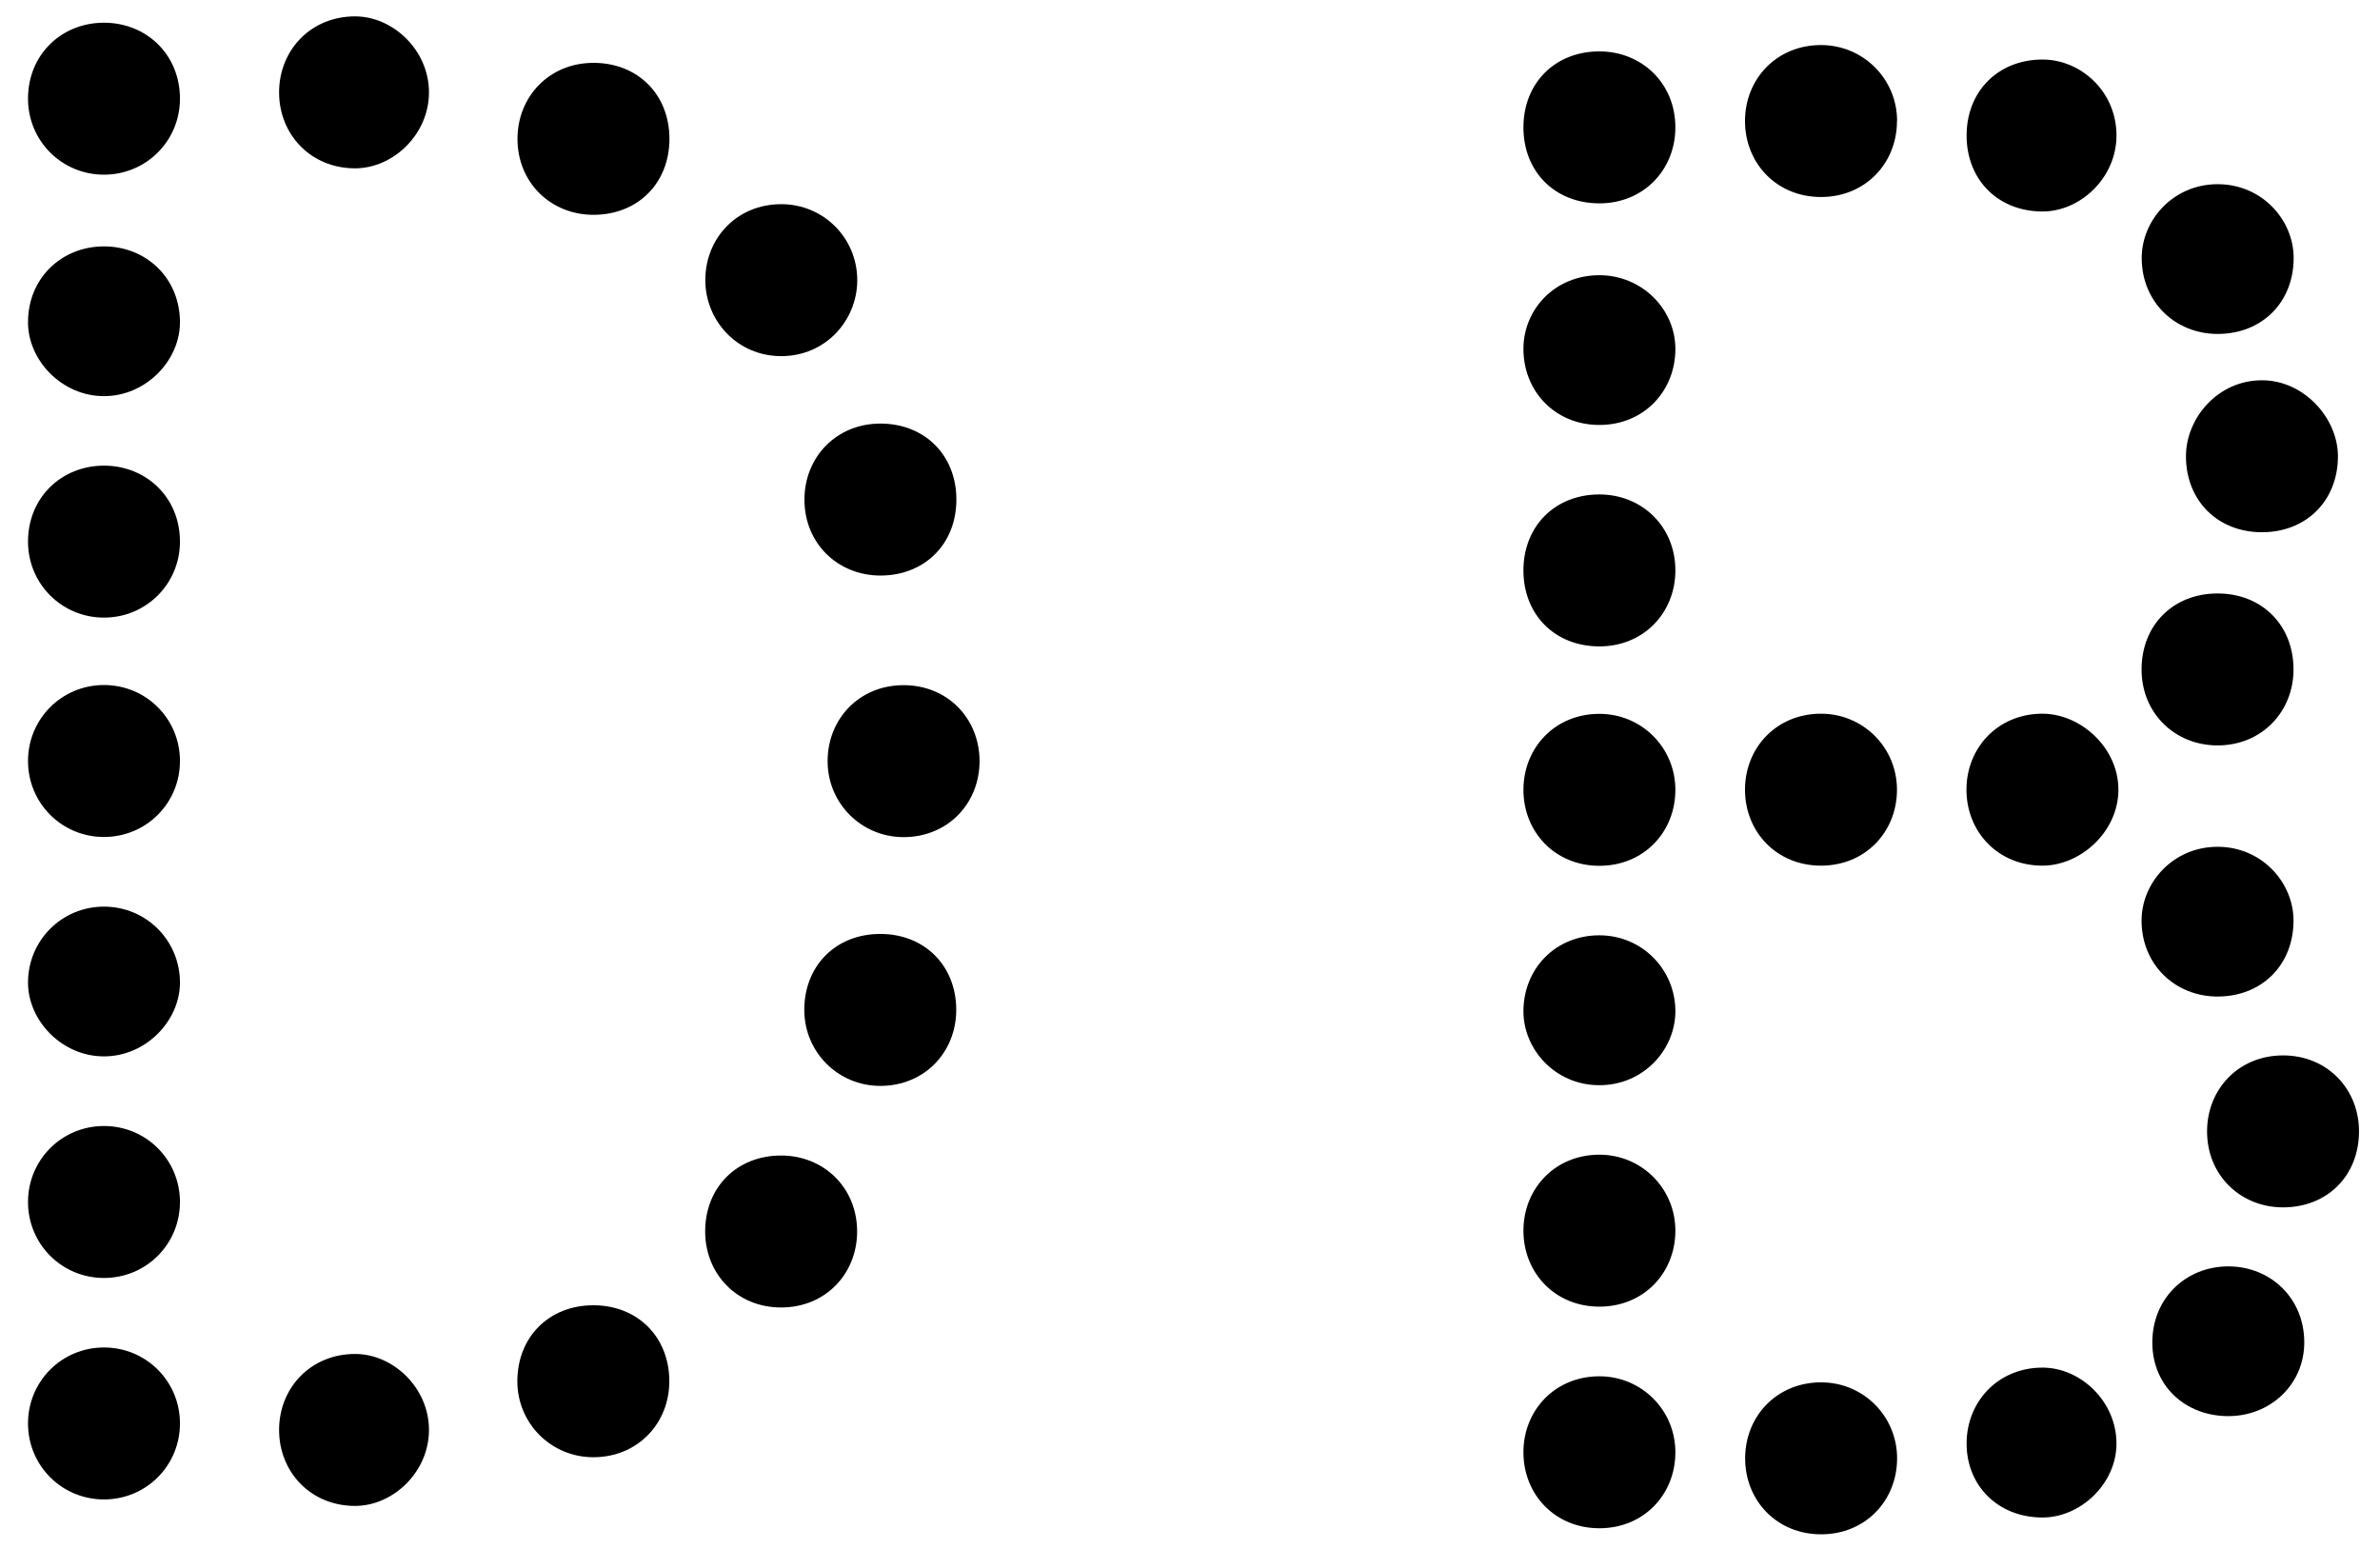
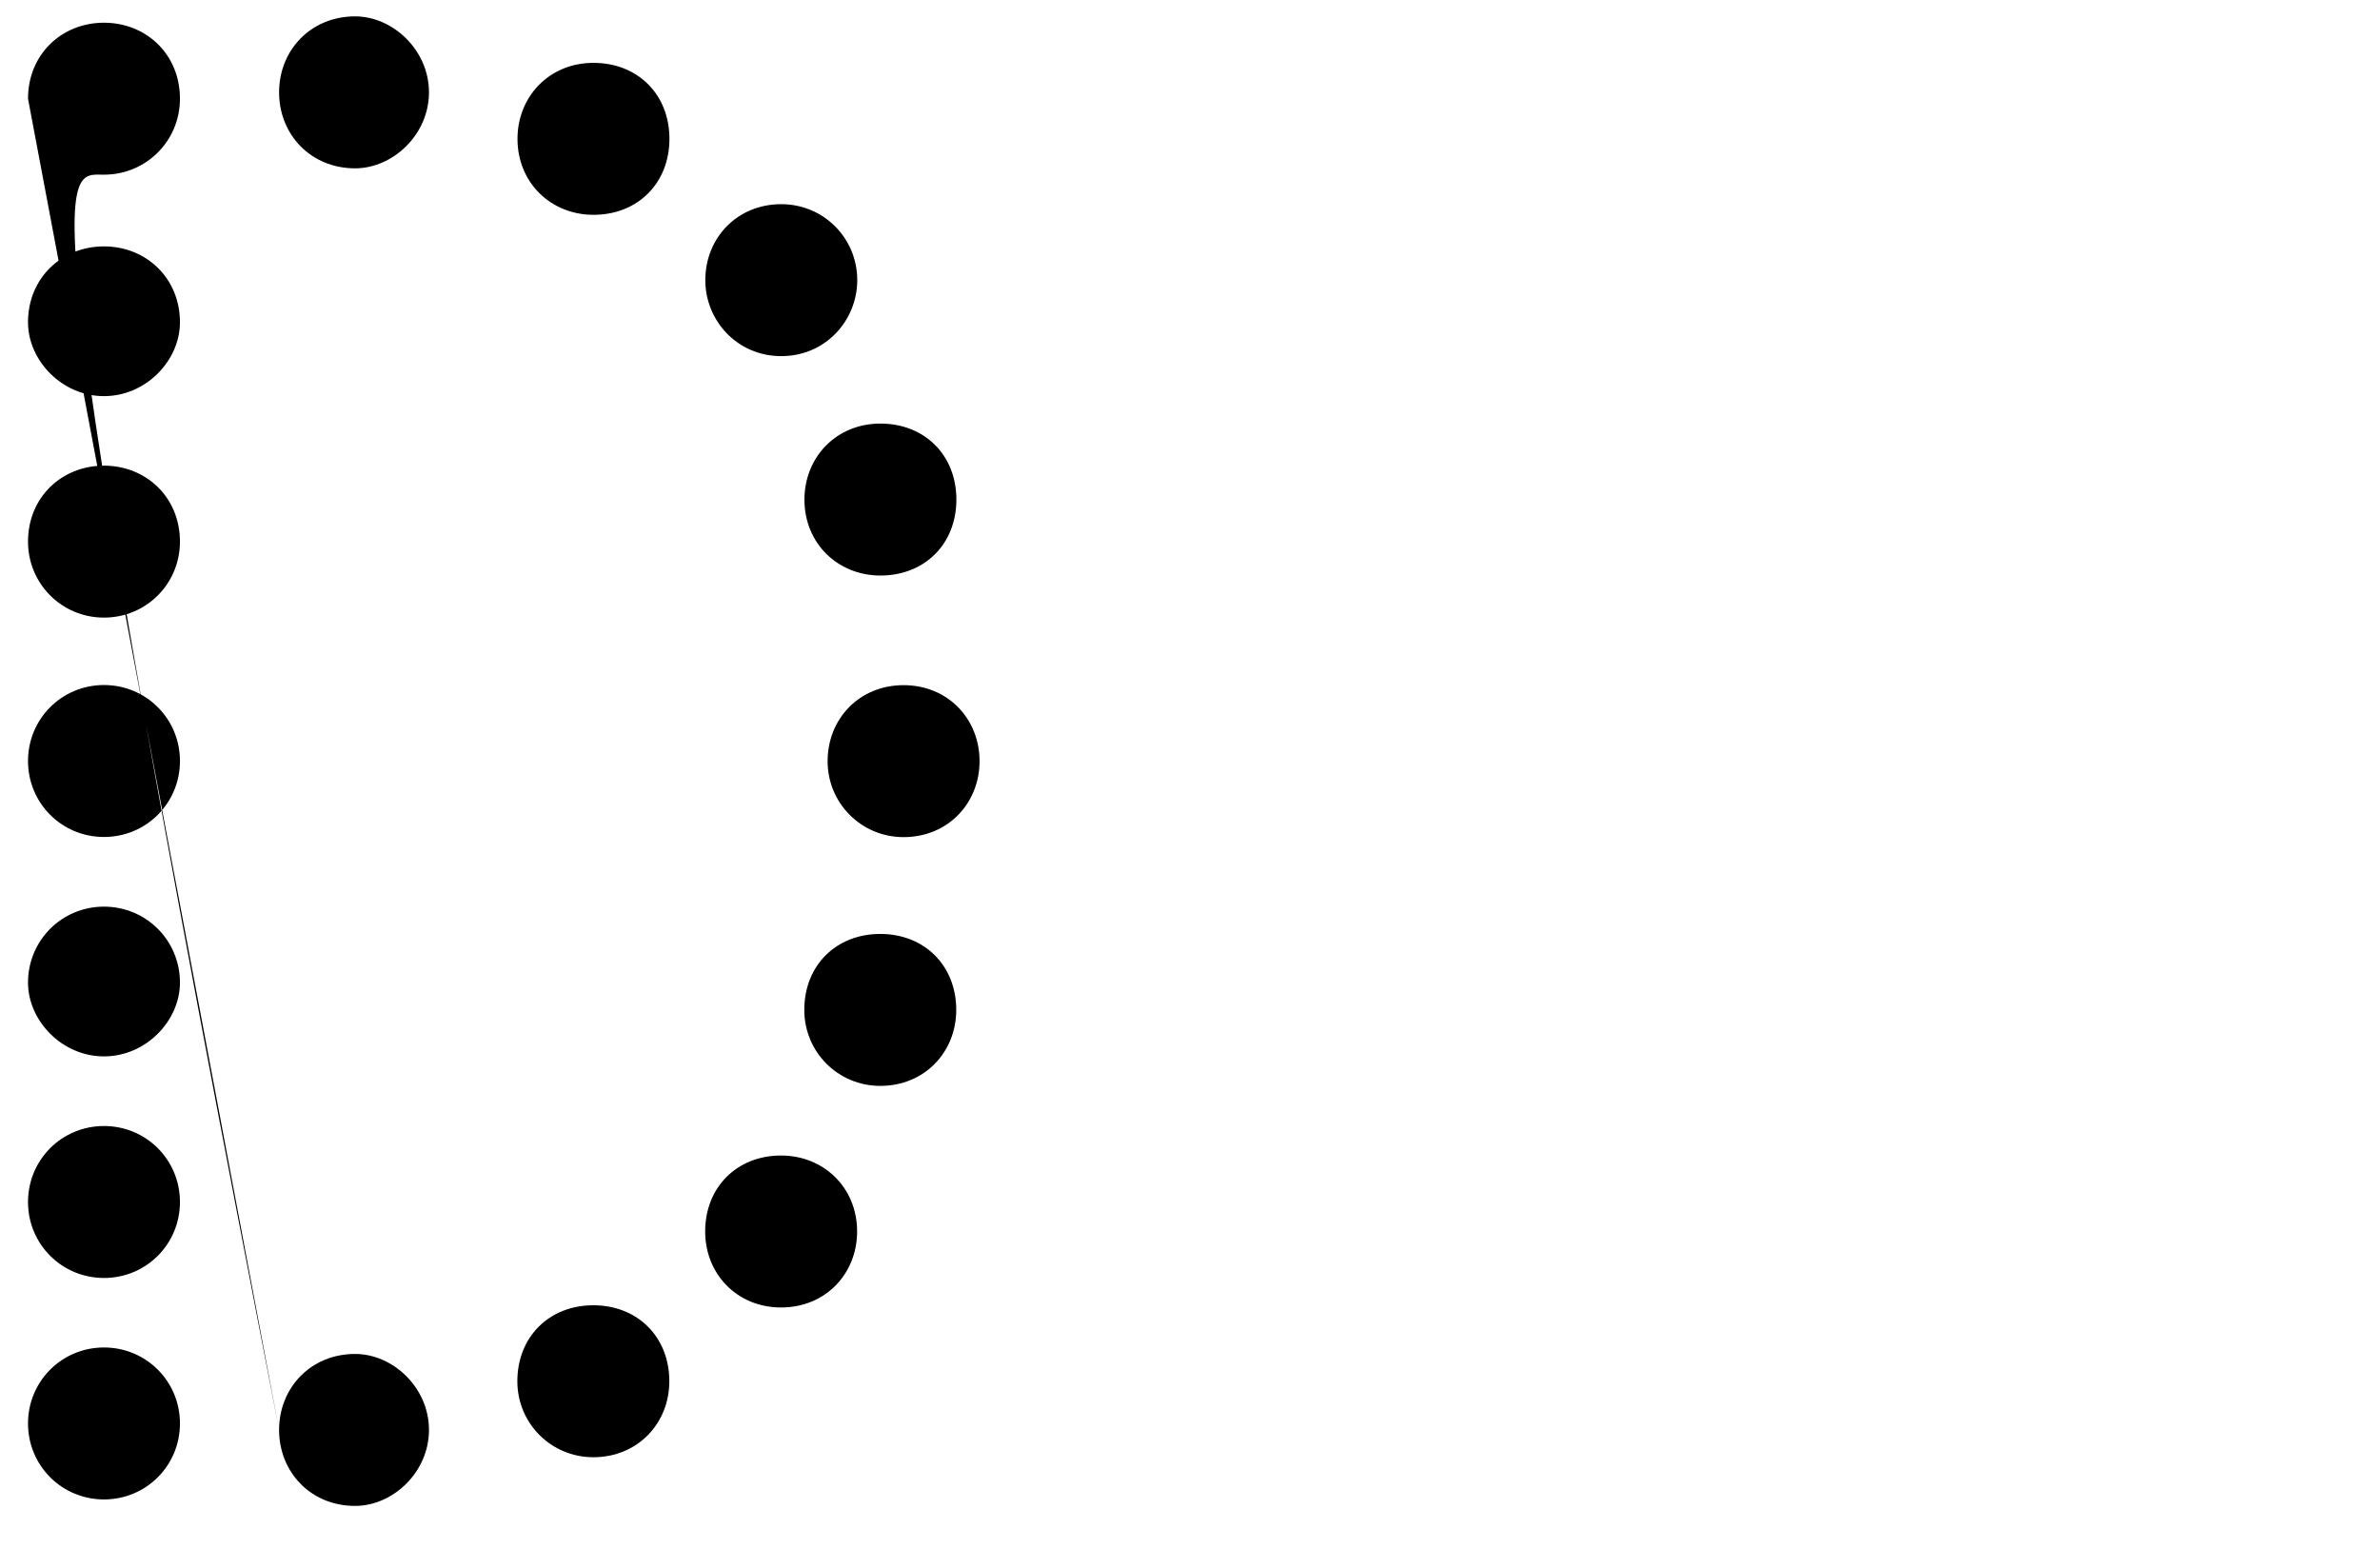
<svg xmlns="http://www.w3.org/2000/svg" width="83" height="54" viewBox="0 0 83 54" fill="none">
-   <path d="M9.733 3.221C9.733 4.692 10.839 5.87 12.383 5.87C13.705 5.87 14.96 4.692 14.96 3.221C14.96 1.749 13.705 0.571 12.383 0.571C10.839 0.571 9.733 1.749 9.733 3.221ZM18.047 4.841C18.047 6.385 19.225 7.491 20.697 7.491C22.24 7.491 23.346 6.389 23.346 4.841C23.346 3.293 22.24 2.192 20.697 2.192C19.153 2.192 18.047 3.37 18.047 4.841ZM24.597 9.77C24.597 11.169 25.698 12.419 27.246 12.419C28.795 12.419 29.896 11.169 29.896 9.77C29.896 8.299 28.718 7.12 27.246 7.12C25.703 7.12 24.597 8.299 24.597 9.77ZM28.054 17.421C28.054 18.964 29.232 20.07 30.704 20.07C32.247 20.07 33.353 18.969 33.353 17.421C33.353 15.872 32.247 14.771 30.704 14.771C29.16 14.771 28.054 15.949 28.054 17.421ZM28.862 26.543C28.862 28.014 30.04 29.192 31.511 29.192C33.055 29.192 34.161 28.014 34.161 26.543C34.161 25.071 33.06 23.893 31.511 23.893C29.963 23.893 28.862 25.071 28.862 26.543ZM9.733 49.864C9.733 51.336 10.839 52.514 12.383 52.514C13.705 52.514 14.96 51.336 14.96 49.864C14.96 48.393 13.71 47.215 12.383 47.215C10.839 47.215 9.733 48.393 9.733 49.864ZM0.977 3.442C0.977 4.913 2.155 6.091 3.626 6.091C5.098 6.091 6.276 4.913 6.276 3.442C6.276 1.893 5.098 0.792 3.626 0.792C2.155 0.792 0.977 1.893 0.977 3.442ZM0.977 11.241C0.977 12.564 2.155 13.814 3.626 13.814C5.098 13.814 6.276 12.564 6.276 11.241C6.276 9.698 5.098 8.592 3.626 8.592C2.155 8.592 0.977 9.693 0.977 11.237M0.977 18.887C0.977 20.359 2.155 21.537 3.626 21.537C5.098 21.537 6.276 20.359 6.276 18.887C6.276 17.344 5.098 16.238 3.626 16.238C2.155 16.238 0.977 17.339 0.977 18.887ZM0.977 26.538C0.977 28.009 2.155 29.187 3.626 29.187C5.098 29.187 6.276 28.009 6.276 26.538C6.276 25.066 5.098 23.888 3.626 23.888C2.155 23.888 0.977 25.066 0.977 26.538ZM0.977 34.265C0.977 35.588 2.155 36.838 3.626 36.838C5.098 36.838 6.276 35.588 6.276 34.265C6.276 32.794 5.098 31.616 3.626 31.616C2.155 31.616 0.977 32.794 0.977 34.265ZM0.977 41.916C0.977 43.387 2.155 44.565 3.626 44.565C5.098 44.565 6.276 43.387 6.276 41.916C6.276 40.444 5.098 39.266 3.626 39.266C2.155 39.266 0.977 40.444 0.977 41.916ZM0.977 49.638C0.977 51.11 2.155 52.288 3.626 52.288C5.098 52.288 6.276 51.11 6.276 49.638C6.276 48.167 5.098 46.989 3.626 46.989C2.155 46.989 0.977 48.167 0.977 49.638ZM18.042 48.167C18.042 49.638 19.221 50.816 20.692 50.816C22.236 50.816 23.342 49.638 23.342 48.167C23.342 46.623 22.236 45.517 20.692 45.517C19.148 45.517 18.042 46.623 18.042 48.167ZM24.592 42.945C24.592 44.416 25.693 45.594 27.241 45.594C28.79 45.594 29.891 44.416 29.891 42.945C29.891 41.401 28.713 40.295 27.241 40.295C25.698 40.295 24.592 41.401 24.592 42.945ZM28.049 35.217C28.049 36.689 29.227 37.867 30.699 37.867C32.242 37.867 33.348 36.689 33.348 35.217C33.348 33.674 32.242 32.568 30.699 32.568C29.155 32.568 28.049 33.669 28.049 35.217Z" fill="black" />
-   <path d="M79.984 32.101C79.984 30.779 78.883 29.529 77.335 29.529C75.786 29.529 74.685 30.779 74.685 32.101C74.685 33.645 75.863 34.751 77.335 34.751C78.878 34.751 79.984 33.65 79.984 32.101ZM73.877 27.538C73.877 26.066 72.555 24.888 71.228 24.888C69.684 24.888 68.578 26.066 68.578 27.538C68.578 29.009 69.679 30.187 71.228 30.187C72.55 30.187 73.877 29.009 73.877 27.538ZM79.984 23.345C79.984 21.801 78.883 20.695 77.335 20.695C75.786 20.695 74.685 21.801 74.685 23.345C74.685 24.888 75.863 25.994 77.335 25.994C78.878 25.994 79.984 24.816 79.984 23.345ZM66.155 27.538C66.155 26.066 64.976 24.888 63.505 24.888C61.961 24.888 60.855 26.066 60.855 27.538C60.855 29.009 61.957 30.187 63.505 30.187C65.053 30.187 66.155 29.009 66.155 27.538ZM82.268 39.453C82.268 37.982 81.167 36.804 79.619 36.804C78.07 36.804 76.969 37.982 76.969 39.453C76.969 40.997 78.147 42.103 79.619 42.103C81.162 42.103 82.268 40.997 82.268 39.453ZM81.533 15.91C81.533 14.588 80.354 13.261 78.883 13.261C77.339 13.261 76.233 14.583 76.233 15.91C76.233 17.454 77.335 18.56 78.883 18.56C80.431 18.56 81.533 17.459 81.533 15.91ZM79.989 8.996C79.989 7.673 78.888 6.423 77.339 6.423C75.791 6.423 74.69 7.673 74.69 8.996C74.69 10.539 75.868 11.645 77.339 11.645C78.883 11.645 79.989 10.544 79.989 8.996ZM80.359 46.811C80.359 45.267 79.181 44.161 77.71 44.161C76.238 44.161 75.06 45.267 75.06 46.811C75.06 48.354 76.238 49.383 77.71 49.383C79.181 49.383 80.359 48.277 80.359 46.811ZM73.81 50.34C73.81 48.869 72.56 47.691 71.232 47.691C69.689 47.691 68.583 48.869 68.583 50.34C68.583 51.812 69.684 52.918 71.232 52.918C72.555 52.918 73.81 51.74 73.81 50.34ZM66.159 50.855C66.159 49.383 64.981 48.205 63.51 48.205C61.966 48.205 60.86 49.383 60.86 50.855C60.86 52.326 61.961 53.504 63.51 53.504C65.058 53.504 66.159 52.326 66.159 50.855ZM73.81 4.726C73.81 3.182 72.56 2.076 71.232 2.076C69.689 2.076 68.583 3.177 68.583 4.726C68.583 6.274 69.684 7.375 71.232 7.375C72.555 7.375 73.81 6.197 73.81 4.726ZM66.159 4.211C66.155 2.749 64.976 1.571 63.505 1.571C61.961 1.571 60.855 2.749 60.855 4.221C60.855 5.692 61.957 6.87 63.505 6.87C65.053 6.87 66.155 5.692 66.155 4.221M58.427 4.442C58.427 2.898 57.249 1.792 55.777 1.792C54.234 1.792 53.128 2.893 53.128 4.442C53.128 5.99 54.229 7.091 55.777 7.091C57.326 7.091 58.427 5.913 58.427 4.442ZM58.427 12.169C58.427 10.77 57.249 9.597 55.777 9.597C54.234 9.597 53.128 10.775 53.128 12.169C53.128 13.641 54.229 14.819 55.777 14.819C57.326 14.819 58.427 13.641 58.427 12.169ZM58.427 19.892C58.427 18.348 57.249 17.242 55.777 17.242C54.234 17.242 53.128 18.344 53.128 19.892C53.128 21.44 54.229 22.541 55.777 22.541C57.326 22.541 58.427 21.363 58.427 19.892ZM58.427 27.543C58.427 26.071 57.249 24.893 55.777 24.893C54.234 24.893 53.128 26.071 53.128 27.543C53.128 29.014 54.229 30.192 55.777 30.192C57.326 30.192 58.427 29.014 58.427 27.543ZM58.427 35.265C58.427 33.794 57.249 32.616 55.777 32.616C54.234 32.616 53.128 33.794 53.128 35.265C53.128 36.588 54.229 37.843 55.777 37.843C57.326 37.843 58.427 36.592 58.427 35.265ZM58.427 42.916C58.427 41.444 57.249 40.266 55.777 40.266C54.234 40.266 53.128 41.444 53.128 42.916C53.128 44.387 54.229 45.565 55.777 45.565C57.326 45.565 58.427 44.387 58.427 42.916ZM58.427 50.643C58.427 49.172 57.249 47.994 55.777 47.994C54.234 47.994 53.128 49.172 53.128 50.643C53.128 52.115 54.229 53.293 55.777 53.293C57.326 53.293 58.427 52.115 58.427 50.643Z" fill="black" />
+   <path d="M9.733 3.221C9.733 4.692 10.839 5.87 12.383 5.87C13.705 5.87 14.96 4.692 14.96 3.221C14.96 1.749 13.705 0.571 12.383 0.571C10.839 0.571 9.733 1.749 9.733 3.221ZM18.047 4.841C18.047 6.385 19.225 7.491 20.697 7.491C22.24 7.491 23.346 6.389 23.346 4.841C23.346 3.293 22.24 2.192 20.697 2.192C19.153 2.192 18.047 3.37 18.047 4.841ZM24.597 9.77C24.597 11.169 25.698 12.419 27.246 12.419C28.795 12.419 29.896 11.169 29.896 9.77C29.896 8.299 28.718 7.12 27.246 7.12C25.703 7.12 24.597 8.299 24.597 9.77ZM28.054 17.421C28.054 18.964 29.232 20.07 30.704 20.07C32.247 20.07 33.353 18.969 33.353 17.421C33.353 15.872 32.247 14.771 30.704 14.771C29.16 14.771 28.054 15.949 28.054 17.421ZM28.862 26.543C28.862 28.014 30.04 29.192 31.511 29.192C33.055 29.192 34.161 28.014 34.161 26.543C34.161 25.071 33.06 23.893 31.511 23.893C29.963 23.893 28.862 25.071 28.862 26.543ZM9.733 49.864C9.733 51.336 10.839 52.514 12.383 52.514C13.705 52.514 14.96 51.336 14.96 49.864C14.96 48.393 13.71 47.215 12.383 47.215C10.839 47.215 9.733 48.393 9.733 49.864ZC0.977 4.913 2.155 6.091 3.626 6.091C5.098 6.091 6.276 4.913 6.276 3.442C6.276 1.893 5.098 0.792 3.626 0.792C2.155 0.792 0.977 1.893 0.977 3.442ZM0.977 11.241C0.977 12.564 2.155 13.814 3.626 13.814C5.098 13.814 6.276 12.564 6.276 11.241C6.276 9.698 5.098 8.592 3.626 8.592C2.155 8.592 0.977 9.693 0.977 11.237M0.977 18.887C0.977 20.359 2.155 21.537 3.626 21.537C5.098 21.537 6.276 20.359 6.276 18.887C6.276 17.344 5.098 16.238 3.626 16.238C2.155 16.238 0.977 17.339 0.977 18.887ZM0.977 26.538C0.977 28.009 2.155 29.187 3.626 29.187C5.098 29.187 6.276 28.009 6.276 26.538C6.276 25.066 5.098 23.888 3.626 23.888C2.155 23.888 0.977 25.066 0.977 26.538ZM0.977 34.265C0.977 35.588 2.155 36.838 3.626 36.838C5.098 36.838 6.276 35.588 6.276 34.265C6.276 32.794 5.098 31.616 3.626 31.616C2.155 31.616 0.977 32.794 0.977 34.265ZM0.977 41.916C0.977 43.387 2.155 44.565 3.626 44.565C5.098 44.565 6.276 43.387 6.276 41.916C6.276 40.444 5.098 39.266 3.626 39.266C2.155 39.266 0.977 40.444 0.977 41.916ZM0.977 49.638C0.977 51.11 2.155 52.288 3.626 52.288C5.098 52.288 6.276 51.11 6.276 49.638C6.276 48.167 5.098 46.989 3.626 46.989C2.155 46.989 0.977 48.167 0.977 49.638ZM18.042 48.167C18.042 49.638 19.221 50.816 20.692 50.816C22.236 50.816 23.342 49.638 23.342 48.167C23.342 46.623 22.236 45.517 20.692 45.517C19.148 45.517 18.042 46.623 18.042 48.167ZM24.592 42.945C24.592 44.416 25.693 45.594 27.241 45.594C28.79 45.594 29.891 44.416 29.891 42.945C29.891 41.401 28.713 40.295 27.241 40.295C25.698 40.295 24.592 41.401 24.592 42.945ZM28.049 35.217C28.049 36.689 29.227 37.867 30.699 37.867C32.242 37.867 33.348 36.689 33.348 35.217C33.348 33.674 32.242 32.568 30.699 32.568C29.155 32.568 28.049 33.669 28.049 35.217Z" fill="black" />
</svg>